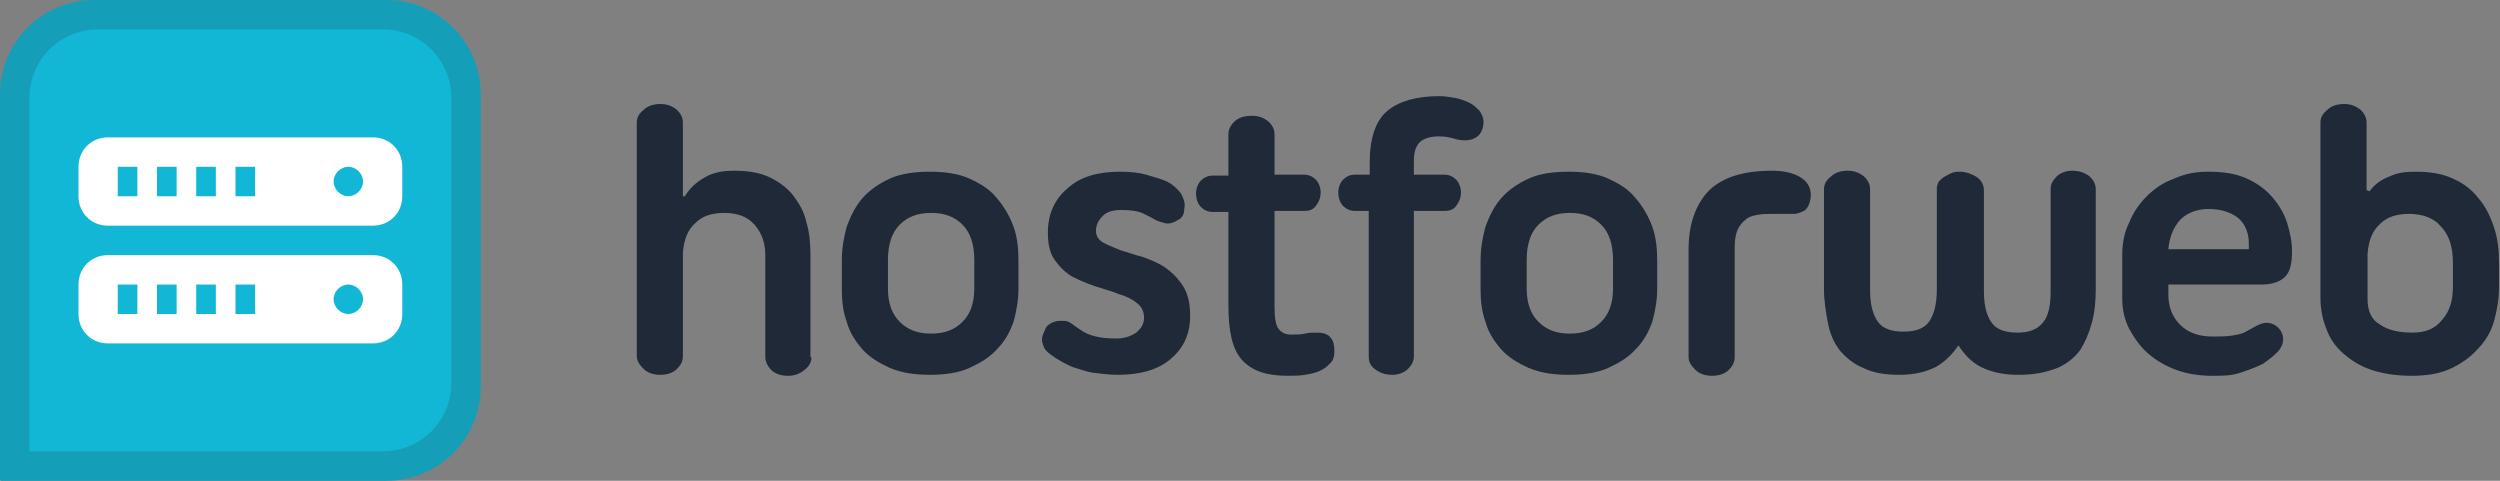
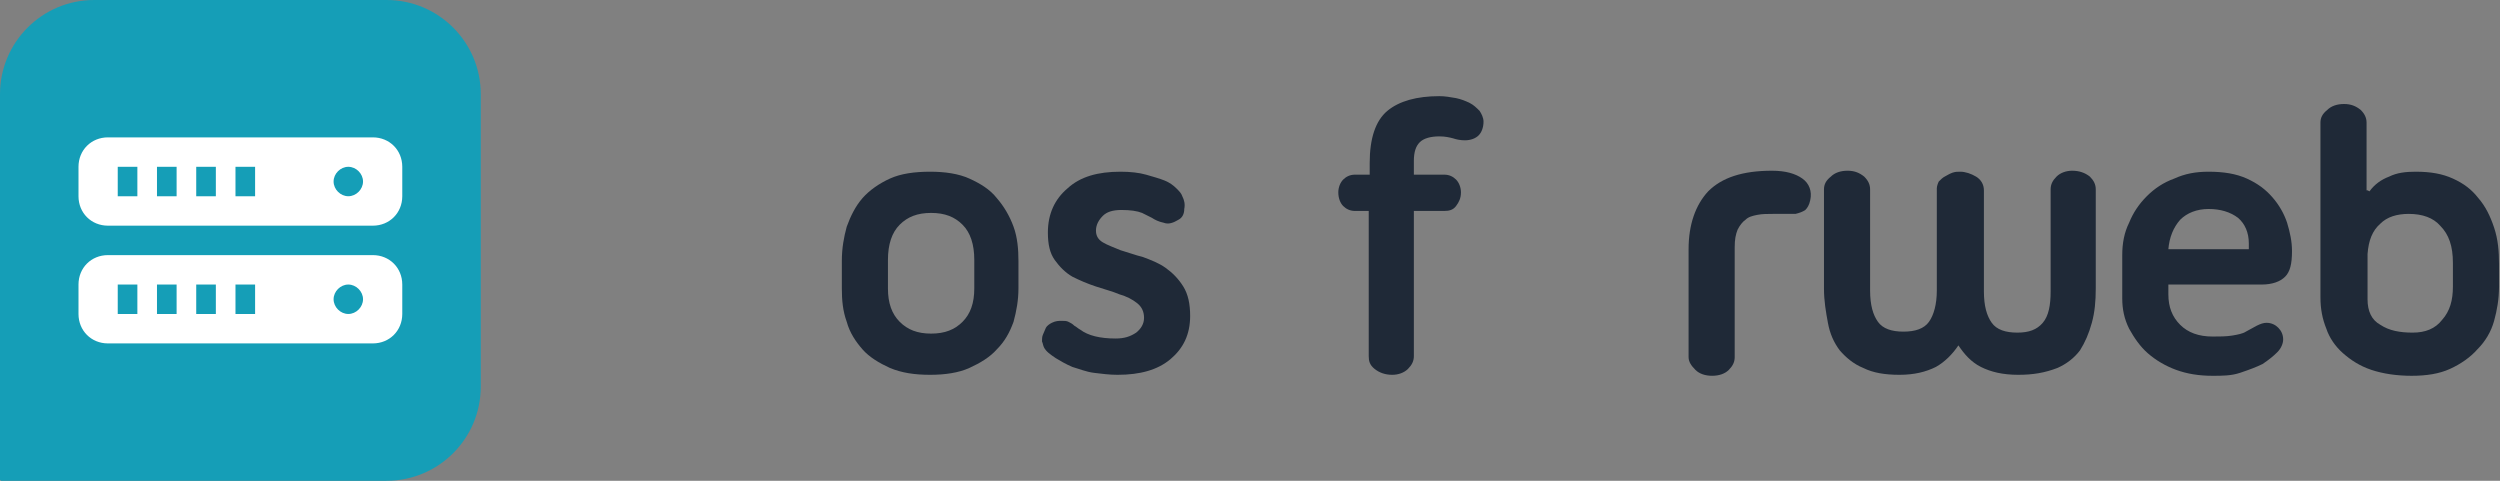
<svg xmlns="http://www.w3.org/2000/svg" width="208" height="40" viewBox="0 0 208 40" fill="none">
  <rect x="0" y="0" width="208" height="40" fill="#808080" stroke="none" />
  <path fill-rule="evenodd" clip-rule="evenodd" d="M7.837 0H32.163C36.49 0 40 3.51 40 7.837V32.163C40 36.49 36.49 40 32.163 40H0C0.163 40 0 39.837 0 40V7.837C0 3.51 3.51 0 7.837 0Z" fill="#159EB7" />
-   <path fill-rule="evenodd" clip-rule="evenodd" d="M8.163 2.449H31.837C35.02 2.449 37.551 4.98 37.551 8.164V31.837C37.551 35.021 35.02 37.551 31.837 37.551H2.449C2.449 37.551 2.449 37.633 2.449 37.551V8.164C2.449 4.98 4.98 2.449 8.163 2.449Z" fill="#12B7D6" />
-   <path d="M67.51 29.715C67.51 30.123 67.347 30.449 66.939 30.776C66.531 31.102 66.122 31.266 65.551 31.266C64.98 31.266 64.49 31.102 64.163 30.776C63.837 30.449 63.673 30.041 63.673 29.715V21.225C63.673 20.163 63.347 19.347 62.776 18.694C62.204 18.041 61.388 17.715 60.245 17.715C59.265 17.715 58.449 17.959 57.877 18.531C57.224 19.102 56.898 19.919 56.816 21.061V29.633C56.816 30.041 56.653 30.368 56.327 30.694C56 31.021 55.51 31.184 54.939 31.184C54.367 31.184 53.877 31.021 53.551 30.694C53.224 30.368 52.98 30.041 52.98 29.633V10.204C52.98 9.796 53.143 9.47 53.551 9.143C53.877 8.817 54.367 8.653 54.939 8.653C55.51 8.653 55.918 8.817 56.327 9.143C56.653 9.47 56.816 9.796 56.816 10.204V16.327H56.98C57.388 15.674 57.877 15.184 58.612 14.776C59.265 14.368 60.082 14.204 61.061 14.204C62.286 14.204 63.265 14.368 64.082 14.776C64.898 15.184 65.551 15.674 66.041 16.327C66.531 16.98 66.939 17.715 67.102 18.531C67.347 19.347 67.429 20.245 67.429 21.225V29.715H67.51Z" fill="#1F2937" />
  <path d="M70.041 21.715C70.041 20.654 70.204 19.756 70.449 18.858C70.775 17.96 71.184 17.143 71.755 16.49C72.326 15.837 73.143 15.266 74.041 14.858C74.939 14.449 76.082 14.286 77.388 14.286C78.612 14.286 79.755 14.449 80.653 14.858C81.551 15.266 82.367 15.755 82.939 16.49C83.51 17.143 84 17.96 84.326 18.858C84.653 19.756 84.735 20.735 84.735 21.715V24C84.735 24.98 84.571 25.878 84.326 26.776C84 27.674 83.592 28.409 82.939 29.062C82.367 29.715 81.551 30.204 80.653 30.613C79.755 31.021 78.612 31.184 77.388 31.184C76.082 31.184 75.02 31.021 74.041 30.613C73.143 30.204 72.326 29.715 71.755 29.062C71.184 28.409 70.694 27.674 70.449 26.776C70.122 25.878 70.041 24.98 70.041 24V21.715ZM73.877 24C73.877 25.225 74.204 26.123 74.857 26.776C75.51 27.429 76.326 27.756 77.469 27.756C78.612 27.756 79.429 27.429 80.082 26.776C80.735 26.123 81.061 25.225 81.061 24V21.633C81.061 20.327 80.735 19.347 80.082 18.694C79.429 18.041 78.612 17.715 77.469 17.715C76.326 17.715 75.51 18.041 74.857 18.694C74.204 19.347 73.877 20.327 73.877 21.633V24Z" fill="#1F2937" />
  <path d="M86.857 28.898C86.775 28.735 86.775 28.572 86.694 28.409C86.694 28.245 86.694 28 86.775 27.837C86.857 27.674 86.939 27.429 87.02 27.266C87.102 27.102 87.347 26.939 87.51 26.858C87.837 26.694 88.082 26.694 88.326 26.694C88.571 26.694 88.735 26.694 88.898 26.776C89.061 26.858 89.225 26.939 89.388 27.102C89.551 27.184 89.714 27.347 89.878 27.429C90.531 27.919 91.51 28.164 92.816 28.164C93.551 28.164 94.041 28 94.531 27.674C94.939 27.347 95.184 26.939 95.184 26.449C95.184 25.96 95.02 25.551 94.612 25.225C94.204 24.898 93.714 24.654 93.143 24.49C92.571 24.245 91.918 24.082 91.184 23.837C90.449 23.592 89.878 23.347 89.225 23.021C88.653 22.694 88.163 22.204 87.755 21.633C87.347 21.062 87.184 20.327 87.184 19.347C87.184 17.796 87.755 16.572 88.816 15.674C89.878 14.694 91.347 14.286 93.225 14.286C94.041 14.286 94.775 14.368 95.347 14.531C95.918 14.694 96.49 14.858 96.898 15.021C97.306 15.184 97.633 15.429 97.878 15.674C98.123 15.919 98.286 16.082 98.367 16.327C98.531 16.654 98.612 16.98 98.531 17.388C98.531 17.796 98.367 18.123 98.041 18.286C97.633 18.531 97.225 18.694 96.816 18.531C96.408 18.449 96.082 18.286 95.837 18.123C95.674 18.041 95.347 17.878 95.02 17.715C94.612 17.551 94.041 17.47 93.306 17.47C92.571 17.47 92.082 17.633 91.755 17.96C91.429 18.286 91.184 18.694 91.184 19.184C91.184 19.592 91.347 19.919 91.755 20.164C92.163 20.409 92.653 20.572 93.225 20.817C93.796 20.98 94.449 21.225 95.102 21.388C95.755 21.633 96.408 21.878 96.98 22.286C97.551 22.694 98.041 23.184 98.449 23.837C98.857 24.49 99.02 25.306 99.02 26.286C99.02 27.837 98.449 28.98 97.388 29.878C96.326 30.776 94.857 31.184 92.98 31.184C92.326 31.184 91.674 31.102 91.02 31.021C90.367 30.939 89.796 30.694 89.225 30.531C88.653 30.286 88.245 30.041 87.837 29.796C87.347 29.47 87.02 29.225 86.857 28.898Z" fill="#1F2937" />
-   <path d="M102.204 14.531V11.184C102.204 10.776 102.367 10.449 102.694 10.123C103.02 9.796 103.51 9.633 104.163 9.633C104.735 9.633 105.143 9.796 105.551 10.123C105.878 10.449 106.041 10.776 106.041 11.184V14.531H108.49C108.898 14.531 109.224 14.694 109.469 14.939C109.714 15.184 109.878 15.592 109.878 16C109.878 16.49 109.714 16.817 109.469 17.143C109.224 17.47 108.898 17.551 108.49 17.551H106.041V25.47C106.041 26.367 106.122 27.021 106.367 27.347C106.612 27.674 106.939 27.837 107.429 27.837C107.837 27.837 108.245 27.837 108.571 27.755C108.898 27.674 109.224 27.674 109.633 27.674C110.122 27.674 110.531 27.837 110.694 28.082C110.939 28.327 111.02 28.735 111.02 29.225C111.02 29.633 110.939 29.959 110.694 30.204C110.449 30.449 110.204 30.694 109.796 30.857C109.469 31.021 109.061 31.102 108.571 31.184C108.082 31.265 107.592 31.265 107.102 31.265C105.388 31.265 104.163 30.857 103.347 29.959C102.531 29.061 102.204 27.592 102.204 25.388V17.633H100.898C100.49 17.633 100.163 17.47 99.918 17.225C99.674 16.98 99.51 16.572 99.51 16.082C99.51 15.674 99.674 15.265 99.918 15.021C100.163 14.776 100.49 14.612 100.898 14.612H102.204V14.531Z" fill="#1F2937" />
  <path d="M113.959 14.531V13.551C113.959 11.51 114.449 10.041 115.429 9.224C116.408 8.408 117.878 8 119.755 8C120.245 8 120.653 8.082 121.143 8.163C121.551 8.245 121.959 8.408 122.286 8.571C122.612 8.735 122.857 8.98 123.102 9.224C123.265 9.469 123.429 9.796 123.429 10.122C123.429 10.612 123.265 11.02 123.02 11.265C122.775 11.51 122.367 11.674 121.878 11.674C121.469 11.674 121.143 11.592 120.898 11.51C120.571 11.429 120.245 11.347 119.755 11.347C119.02 11.347 118.449 11.51 118.122 11.837C117.796 12.163 117.633 12.653 117.633 13.388V14.531H120.163C120.571 14.531 120.898 14.694 121.143 14.939C121.388 15.184 121.551 15.592 121.551 16C121.551 16.49 121.388 16.816 121.143 17.143C120.898 17.469 120.571 17.551 120.163 17.551H117.633V29.633C117.633 30.041 117.469 30.367 117.143 30.694C116.816 31.02 116.327 31.184 115.837 31.184C115.265 31.184 114.776 31.02 114.367 30.694C113.959 30.367 113.878 30.041 113.878 29.633V17.551H112.735C112.327 17.551 112 17.388 111.755 17.143C111.51 16.898 111.347 16.49 111.347 16C111.347 15.592 111.51 15.184 111.755 14.939C112 14.694 112.327 14.531 112.735 14.531H113.959Z" fill="#1F2937" />
-   <path d="M123.184 21.715C123.184 20.654 123.347 19.756 123.592 18.858C123.918 17.96 124.327 17.143 124.898 16.49C125.469 15.837 126.286 15.266 127.184 14.858C128.082 14.449 129.224 14.286 130.531 14.286C131.755 14.286 132.898 14.449 133.796 14.858C134.694 15.266 135.51 15.755 136.082 16.49C136.653 17.143 137.143 17.96 137.469 18.858C137.796 19.756 137.878 20.735 137.878 21.715V24C137.878 24.98 137.714 25.878 137.469 26.776C137.143 27.674 136.735 28.409 136.082 29.062C135.51 29.715 134.694 30.204 133.796 30.613C132.898 31.021 131.755 31.184 130.531 31.184C129.224 31.184 128.163 31.021 127.184 30.613C126.286 30.204 125.469 29.715 124.898 29.062C124.327 28.409 123.837 27.674 123.592 26.776C123.265 25.878 123.184 24.98 123.184 24V21.715ZM127.02 24C127.02 25.225 127.347 26.123 128 26.776C128.653 27.429 129.469 27.756 130.612 27.756C131.755 27.756 132.571 27.429 133.224 26.776C133.878 26.123 134.204 25.225 134.204 24V21.633C134.204 20.327 133.878 19.347 133.224 18.694C132.571 18.041 131.755 17.715 130.612 17.715C129.469 17.715 128.653 18.041 128 18.694C127.347 19.347 127.02 20.327 127.02 21.633V24Z" fill="#1F2937" />
  <path d="M147.51 17.796C147.02 17.796 146.612 17.796 146.204 17.878C145.796 17.959 145.469 18.041 145.224 18.286C144.98 18.449 144.735 18.776 144.571 19.102C144.408 19.51 144.327 19.918 144.327 20.572V29.714C144.327 30.122 144.163 30.449 143.837 30.776C143.51 31.102 143.02 31.265 142.449 31.265C141.878 31.265 141.388 31.102 141.061 30.776C140.735 30.449 140.49 30.122 140.49 29.714V20.735C140.49 18.694 141.061 17.061 142.122 15.918C143.265 14.775 144.98 14.204 147.429 14.204C148.571 14.204 149.388 14.449 149.959 14.857C150.531 15.265 150.776 15.918 150.612 16.653C150.531 17.061 150.367 17.306 150.204 17.469C149.959 17.633 149.714 17.714 149.388 17.796C149.061 17.796 148.735 17.796 148.408 17.796C148.082 17.796 147.837 17.796 147.51 17.796Z" fill="#1F2937" />
  <path d="M167.918 31.184C166.612 31.184 165.633 30.939 164.816 30.531C164 30.122 163.429 29.469 162.939 28.735C162.449 29.469 161.796 30.122 161.061 30.531C160.245 30.939 159.265 31.184 158.041 31.184C156.816 31.184 155.837 31.02 155.02 30.612C154.204 30.286 153.551 29.714 153.061 29.143C152.571 28.49 152.245 27.755 152.082 26.857C151.918 25.959 151.755 25.061 151.755 24V15.755C151.755 15.347 151.918 15.02 152.327 14.694C152.653 14.367 153.143 14.204 153.714 14.204C154.286 14.204 154.694 14.367 155.102 14.694C155.429 15.02 155.592 15.347 155.592 15.755V24.163C155.592 25.388 155.837 26.204 156.245 26.776C156.653 27.347 157.388 27.592 158.367 27.592C159.347 27.592 160.082 27.347 160.49 26.776C160.898 26.204 161.143 25.306 161.143 24.163V15.674C161.143 15.51 161.224 15.265 161.306 15.102C161.469 14.939 161.633 14.775 161.796 14.694C161.959 14.612 162.204 14.449 162.449 14.367C162.694 14.286 162.857 14.286 163.102 14.286C163.51 14.286 164 14.449 164.408 14.694C164.816 14.939 165.061 15.347 165.061 15.837V24.245C165.061 25.469 165.306 26.286 165.714 26.857C166.122 27.429 166.857 27.674 167.837 27.674C168.816 27.674 169.469 27.429 169.959 26.857C170.449 26.286 170.612 25.388 170.612 24.245V15.755C170.612 15.347 170.775 15.02 171.102 14.694C171.429 14.367 171.918 14.204 172.408 14.204C172.98 14.204 173.469 14.367 173.878 14.694C174.204 15.02 174.367 15.347 174.367 15.755V24C174.367 25.061 174.286 25.959 174.041 26.857C173.796 27.755 173.469 28.49 173.061 29.143C172.571 29.796 171.918 30.286 171.184 30.612C170.122 31.02 169.143 31.184 167.918 31.184Z" fill="#1F2937" />
  <path d="M190.694 20.898C190.694 21.96 190.531 22.613 190.122 23.021C189.714 23.429 189.061 23.674 188.163 23.674H180.408V24.49C180.408 25.551 180.735 26.368 181.388 27.021C182.041 27.674 182.939 28 184.082 28C184.653 28 185.224 28 185.714 27.919C186.204 27.837 186.612 27.756 186.857 27.592C187.184 27.429 187.429 27.266 187.755 27.102C188.082 26.939 188.327 26.858 188.571 26.858C188.98 26.858 189.306 27.021 189.551 27.266C189.796 27.511 189.959 27.837 189.959 28.245C189.959 28.572 189.796 28.98 189.469 29.306C189.143 29.633 188.735 29.96 188.245 30.286C187.755 30.531 187.102 30.776 186.367 31.021C185.633 31.266 184.898 31.266 184.082 31.266C182.939 31.266 181.959 31.102 181.061 30.776C180.163 30.449 179.347 29.96 178.694 29.388C178.041 28.817 177.551 28.082 177.143 27.347C176.735 26.531 176.571 25.715 176.571 24.817V21.225C176.571 20.245 176.735 19.347 177.143 18.531C177.469 17.715 177.959 16.98 178.612 16.327C179.265 15.674 180 15.184 180.898 14.858C181.796 14.449 182.694 14.286 183.755 14.286C184.98 14.286 186.041 14.449 186.939 14.858C187.837 15.266 188.49 15.755 189.061 16.409C189.633 17.062 190.041 17.796 190.286 18.531C190.531 19.347 190.694 20.082 190.694 20.898ZM183.755 17.388C182.776 17.388 181.959 17.715 181.388 18.286C180.816 18.939 180.49 19.756 180.408 20.735H187.102V20.245C187.102 19.347 186.776 18.613 186.204 18.123C185.551 17.633 184.735 17.388 183.755 17.388Z" fill="#1F2937" />
  <path d="M196.98 15.837L197.143 15.919C197.551 15.347 198.122 14.939 198.776 14.694C199.429 14.368 200.163 14.286 200.98 14.286C202.204 14.286 203.184 14.449 204.082 14.857C204.98 15.266 205.633 15.755 206.204 16.49C206.776 17.143 207.184 17.959 207.51 18.939C207.837 19.919 207.918 20.898 207.918 21.959V23.837C207.918 24.898 207.755 25.796 207.51 26.694C207.265 27.592 206.776 28.408 206.122 29.061C205.551 29.715 204.735 30.286 203.837 30.694C202.939 31.102 201.878 31.266 200.653 31.266C199.429 31.266 198.286 31.102 197.306 30.776C196.327 30.449 195.592 29.959 194.939 29.388C194.286 28.817 193.796 28.082 193.551 27.347C193.224 26.531 193.061 25.715 193.061 24.735V10.204C193.061 9.796 193.224 9.47 193.633 9.143C193.959 8.817 194.449 8.653 195.02 8.653C195.592 8.653 196 8.817 196.408 9.143C196.735 9.47 196.898 9.796 196.898 10.204V15.837H196.98ZM200.408 17.796C199.429 17.796 198.612 18.041 198.041 18.613C197.388 19.184 197.061 20 196.98 21.143V24.898C196.98 25.878 197.306 26.613 198.041 27.021C198.776 27.511 199.673 27.674 200.735 27.674C201.796 27.674 202.612 27.347 203.184 26.613C203.837 25.878 204.082 24.98 204.082 23.837V21.878C204.082 20.49 203.755 19.511 203.02 18.776C202.449 18.123 201.551 17.796 200.408 17.796Z" fill="#1F2937" />
  <path fill-rule="evenodd" clip-rule="evenodd" d="M31.02 21.225H8.98C7.592 21.225 6.531 22.286 6.531 23.674V26.123C6.531 27.51 7.592 28.572 8.98 28.572H31.02C32.408 28.572 33.469 27.51 33.469 26.123V23.674C33.469 22.286 32.408 21.225 31.02 21.225ZM11.429 26.123H9.796V23.674H11.429V26.123ZM14.694 26.123H13.061V23.674H14.694V26.123ZM17.959 26.123H16.326V23.674H17.959V26.123ZM21.224 26.123H19.592V23.674H21.224V26.123ZM28.98 26.123C28.326 26.123 27.755 25.551 27.755 24.898C27.755 24.245 28.326 23.674 28.98 23.674C29.633 23.674 30.204 24.245 30.204 24.898C30.204 25.551 29.633 26.123 28.98 26.123ZM31.02 11.429H8.98C7.592 11.429 6.531 12.49 6.531 13.878V16.327C6.531 17.714 7.592 18.776 8.98 18.776H31.02C32.408 18.776 33.469 17.714 33.469 16.327V13.878C33.469 12.49 32.408 11.429 31.02 11.429ZM11.429 16.327H9.796V13.878H11.429V16.327ZM14.694 16.327H13.061V13.878H14.694V16.327ZM17.959 16.327H16.326V13.878H17.959V16.327ZM21.224 16.327H19.592V13.878H21.224V16.327ZM28.98 16.327C28.326 16.327 27.755 15.755 27.755 15.102C27.755 14.449 28.326 13.878 28.98 13.878C29.633 13.878 30.204 14.449 30.204 15.102C30.204 15.755 29.633 16.327 28.98 16.327Z" fill="white" />
</svg>